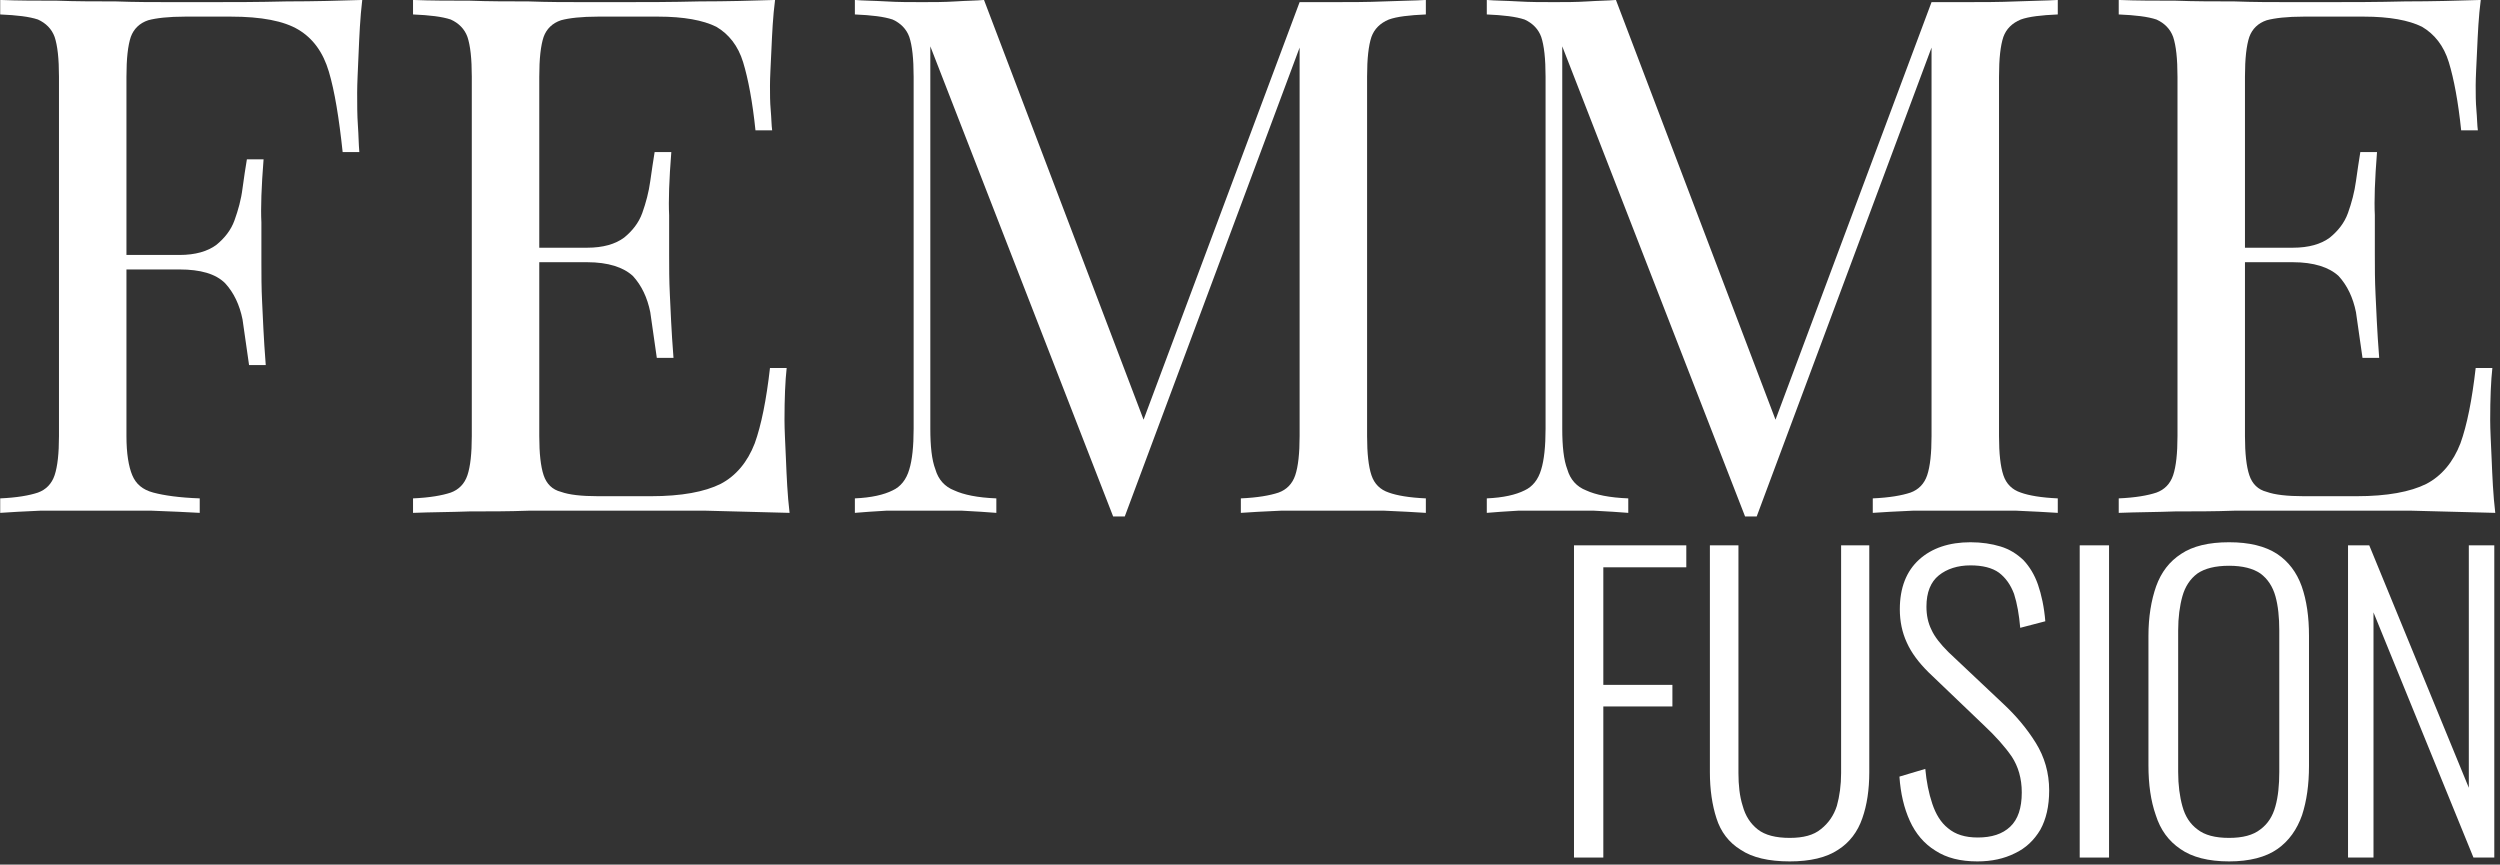
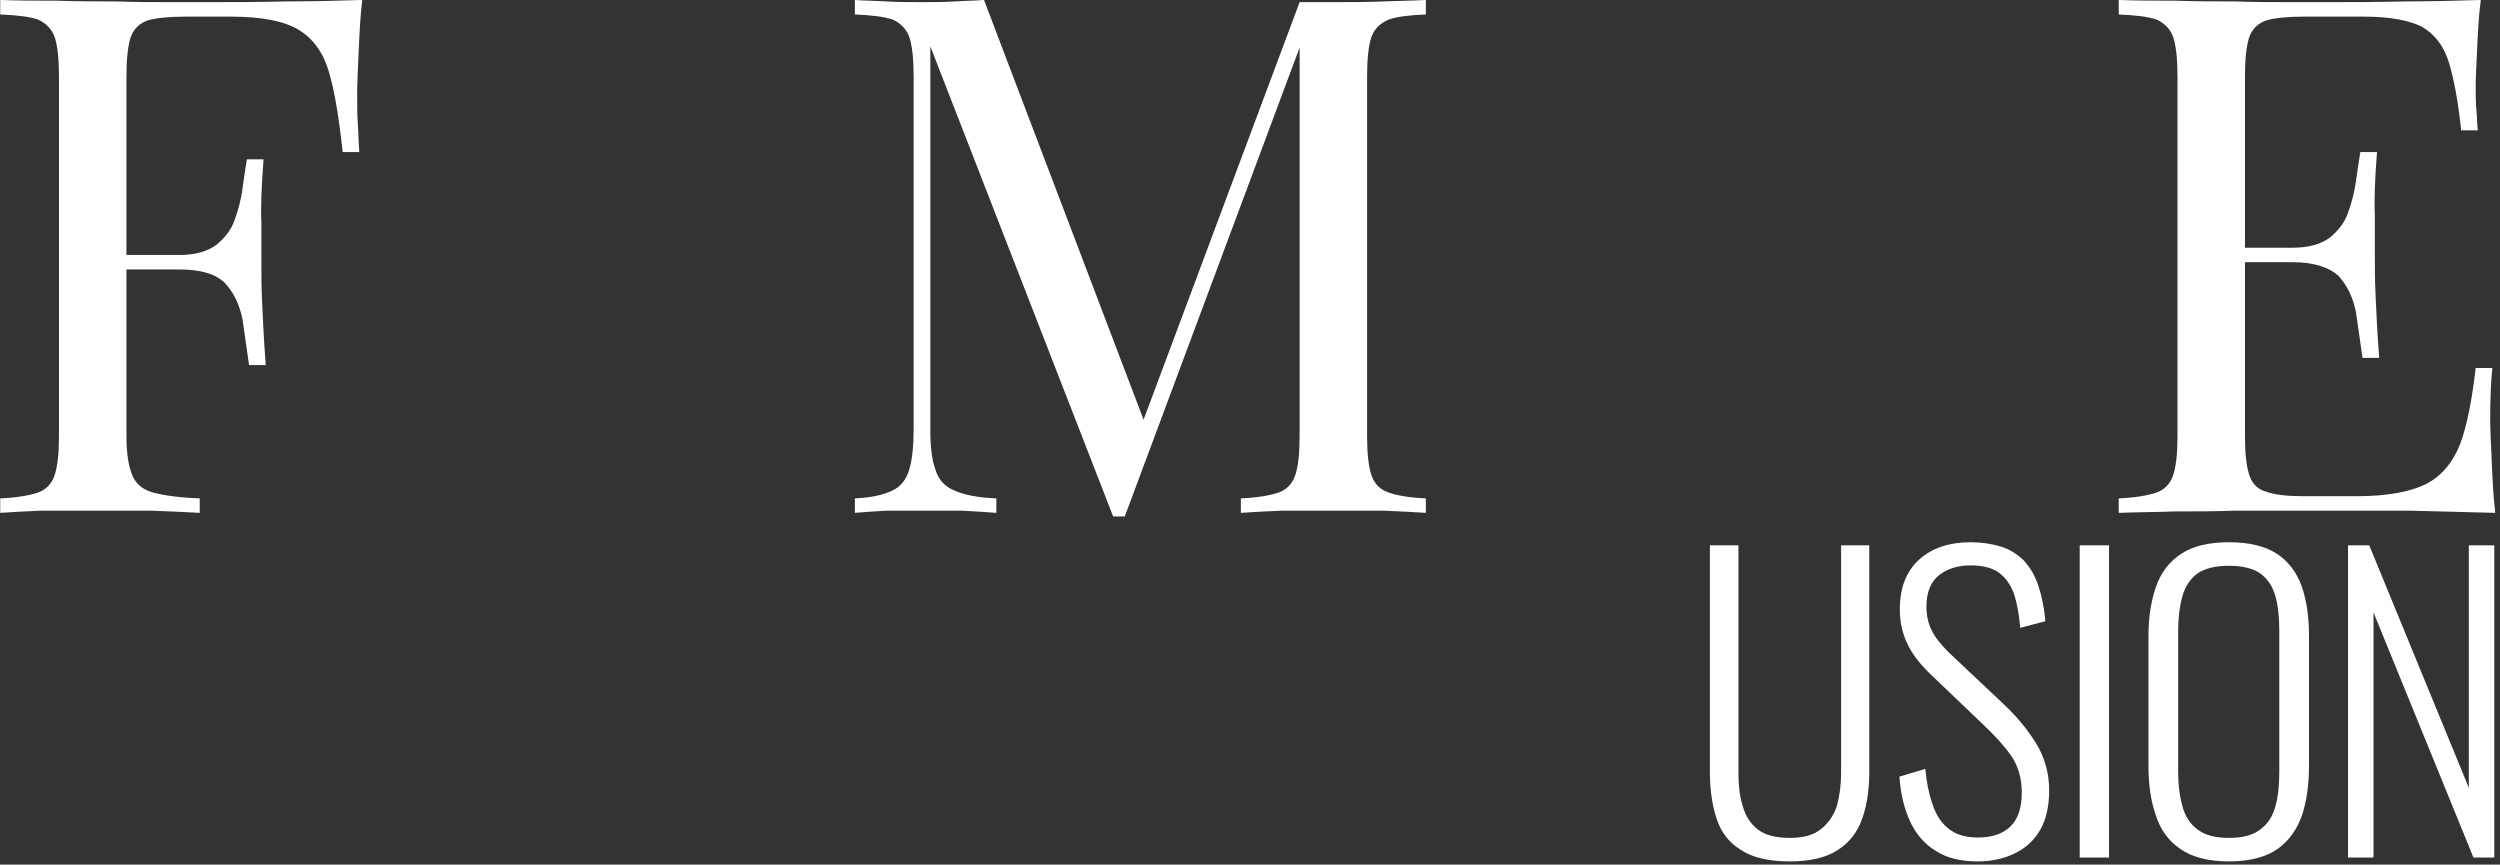
<svg xmlns="http://www.w3.org/2000/svg" xmlns:ns1="http://www.serif.com/" width="100%" height="100%" viewBox="0 0 827 286" version="1.1" xml:space="preserve" style="fill-rule:evenodd;clip-rule:evenodd;stroke-linejoin:round;stroke-miterlimit:2;">
  <rect x="0" y="0" width="827" height="286" fill="#333333" stroke="none" />
  <g transform="matrix(1,0,0,1,-3.066,-2663.09)">
    <g id="Femme-Fusion-Export-White" ns1:id="Femme Fusion Export White" transform="matrix(0.646,0,0,0.357,3.066,2663.09)">
      <rect x="0" y="0" width="1280" height="800" style="fill:none;" />
      <g transform="matrix(1.548,0,0,2.797,-697.36,-525.521)">
        <g transform="matrix(240,0,0,240,440.48,357.794)">
          <path d="M0.541,-0.708C0.538,-0.683 0.537,-0.658 0.536,-0.635C0.535,-0.611 0.534,-0.593 0.534,-0.58C0.534,-0.564 0.534,-0.549 0.535,-0.535C0.536,-0.521 0.536,-0.509 0.537,-0.498L0.514,-0.498C0.509,-0.545 0.503,-0.582 0.495,-0.609C0.487,-0.636 0.473,-0.655 0.453,-0.667C0.433,-0.679 0.402,-0.685 0.36,-0.685L0.297,-0.685C0.274,-0.685 0.257,-0.683 0.246,-0.68C0.234,-0.676 0.226,-0.668 0.222,-0.657C0.218,-0.645 0.216,-0.627 0.216,-0.602L0.216,-0.106C0.216,-0.082 0.219,-0.064 0.224,-0.052C0.229,-0.04 0.238,-0.032 0.253,-0.028C0.268,-0.024 0.289,-0.021 0.317,-0.02L0.317,-0C0.3,-0.001 0.278,-0.002 0.251,-0.003C0.224,-0.003 0.197,-0.003 0.17,-0.003C0.144,-0.003 0.12,-0.003 0.097,-0.003C0.074,-0.002 0.056,-0.001 0.042,-0L0.042,-0.02C0.065,-0.021 0.082,-0.024 0.094,-0.028C0.105,-0.032 0.113,-0.04 0.117,-0.052C0.121,-0.064 0.123,-0.082 0.123,-0.106L0.123,-0.602C0.123,-0.627 0.121,-0.645 0.117,-0.657C0.113,-0.668 0.105,-0.676 0.094,-0.681C0.082,-0.685 0.065,-0.687 0.042,-0.688L0.042,-0.708C0.067,-0.707 0.093,-0.707 0.12,-0.707C0.147,-0.706 0.174,-0.706 0.201,-0.706C0.228,-0.705 0.253,-0.705 0.276,-0.705L0.332,-0.705C0.363,-0.705 0.397,-0.705 0.437,-0.706C0.475,-0.706 0.51,-0.707 0.541,-0.708ZM0.386,-0.356L0.386,-0.336L0.186,-0.336L0.186,-0.356L0.386,-0.356ZM0.405,-0.488C0.402,-0.45 0.401,-0.421 0.402,-0.401C0.402,-0.381 0.402,-0.363 0.402,-0.346C0.402,-0.329 0.402,-0.311 0.403,-0.291C0.404,-0.271 0.405,-0.242 0.408,-0.204L0.385,-0.204C0.382,-0.225 0.379,-0.246 0.376,-0.267C0.372,-0.287 0.364,-0.304 0.352,-0.317C0.339,-0.33 0.318,-0.336 0.289,-0.336L0.289,-0.356C0.311,-0.356 0.328,-0.361 0.34,-0.37C0.351,-0.379 0.36,-0.39 0.365,-0.404C0.37,-0.418 0.374,-0.432 0.376,-0.448C0.378,-0.463 0.38,-0.476 0.382,-0.488L0.405,-0.488Z" style="fill:white;fill-rule:nonzero;" />
        </g>
        <g transform="matrix(240,0,0,240,577.04,357.794)">
-           <path d="M0.541,-0.708C0.538,-0.685 0.537,-0.662 0.536,-0.64C0.535,-0.618 0.534,-0.601 0.534,-0.59C0.534,-0.578 0.534,-0.567 0.535,-0.556C0.536,-0.545 0.536,-0.535 0.537,-0.528L0.514,-0.528C0.51,-0.567 0.504,-0.599 0.497,-0.622C0.49,-0.645 0.477,-0.661 0.46,-0.671C0.442,-0.68 0.415,-0.685 0.38,-0.685L0.297,-0.685C0.274,-0.685 0.257,-0.683 0.246,-0.68C0.234,-0.676 0.226,-0.668 0.222,-0.657C0.218,-0.645 0.216,-0.627 0.216,-0.602L0.216,-0.106C0.216,-0.082 0.218,-0.064 0.222,-0.052C0.226,-0.04 0.234,-0.032 0.246,-0.029C0.257,-0.025 0.274,-0.023 0.297,-0.023L0.37,-0.023C0.412,-0.023 0.444,-0.029 0.466,-0.04C0.487,-0.051 0.503,-0.07 0.513,-0.096C0.522,-0.121 0.529,-0.156 0.534,-0.2L0.557,-0.2C0.555,-0.182 0.554,-0.158 0.554,-0.128C0.554,-0.115 0.555,-0.097 0.556,-0.074C0.557,-0.05 0.558,-0.025 0.561,-0C0.527,-0.001 0.489,-0.002 0.446,-0.003C0.403,-0.003 0.365,-0.003 0.332,-0.003L0.276,-0.003C0.253,-0.003 0.228,-0.003 0.201,-0.003C0.174,-0.002 0.147,-0.002 0.12,-0.002C0.093,-0.001 0.067,-0.001 0.042,-0L0.042,-0.02C0.065,-0.021 0.082,-0.024 0.094,-0.028C0.105,-0.032 0.113,-0.04 0.117,-0.052C0.121,-0.064 0.123,-0.082 0.123,-0.106L0.123,-0.602C0.123,-0.627 0.121,-0.645 0.117,-0.657C0.113,-0.668 0.105,-0.676 0.094,-0.681C0.082,-0.685 0.065,-0.687 0.042,-0.688L0.042,-0.708C0.067,-0.707 0.093,-0.707 0.12,-0.707C0.147,-0.706 0.174,-0.706 0.201,-0.706C0.228,-0.705 0.253,-0.705 0.276,-0.705L0.332,-0.705C0.363,-0.705 0.397,-0.705 0.437,-0.706C0.475,-0.706 0.51,-0.707 0.541,-0.708ZM0.369,-0.366L0.369,-0.346L0.186,-0.346L0.186,-0.366L0.369,-0.366ZM0.398,-0.498C0.395,-0.46 0.394,-0.431 0.395,-0.411C0.395,-0.391 0.395,-0.373 0.395,-0.356C0.395,-0.339 0.395,-0.321 0.396,-0.301C0.397,-0.281 0.398,-0.252 0.401,-0.214L0.378,-0.214C0.375,-0.235 0.372,-0.256 0.369,-0.277C0.365,-0.297 0.357,-0.314 0.345,-0.327C0.332,-0.339 0.311,-0.346 0.282,-0.346L0.282,-0.366C0.304,-0.366 0.321,-0.371 0.333,-0.38C0.344,-0.389 0.353,-0.4 0.358,-0.414C0.363,-0.428 0.367,-0.443 0.369,-0.458C0.371,-0.472 0.373,-0.486 0.375,-0.498L0.398,-0.498Z" style="fill:white;fill-rule:nonzero;" />
-         </g>
+           </g>
        <g transform="matrix(240,0,0,240,723.2,357.794)">
          <path d="M0.829,-0.708L0.829,-0.688C0.806,-0.687 0.789,-0.685 0.778,-0.681C0.766,-0.676 0.758,-0.668 0.754,-0.657C0.75,-0.645 0.748,-0.627 0.748,-0.602L0.748,-0.106C0.748,-0.082 0.75,-0.064 0.754,-0.052C0.758,-0.04 0.766,-0.032 0.778,-0.028C0.789,-0.024 0.806,-0.021 0.829,-0.02L0.829,-0C0.814,-0.001 0.795,-0.002 0.772,-0.003C0.748,-0.003 0.725,-0.003 0.702,-0.003C0.676,-0.003 0.652,-0.003 0.629,-0.003C0.606,-0.002 0.588,-0.001 0.574,-0L0.574,-0.02C0.597,-0.021 0.614,-0.024 0.626,-0.028C0.637,-0.032 0.645,-0.04 0.649,-0.052C0.653,-0.064 0.655,-0.082 0.655,-0.106L0.655,-0.656L0.659,-0.653L0.414,0.005L0.398,0.005L0.146,-0.644L0.146,-0.116C0.146,-0.092 0.148,-0.073 0.153,-0.06C0.157,-0.046 0.166,-0.036 0.179,-0.031C0.192,-0.025 0.211,-0.021 0.237,-0.02L0.237,-0C0.225,-0.001 0.209,-0.002 0.19,-0.003C0.171,-0.003 0.152,-0.003 0.135,-0.003C0.118,-0.003 0.101,-0.003 0.085,-0.003C0.068,-0.002 0.053,-0.001 0.042,-0L0.042,-0.02C0.065,-0.021 0.082,-0.025 0.094,-0.031C0.105,-0.036 0.113,-0.046 0.117,-0.06C0.121,-0.073 0.123,-0.092 0.123,-0.116L0.123,-0.602C0.123,-0.627 0.121,-0.645 0.117,-0.657C0.113,-0.668 0.105,-0.676 0.094,-0.681C0.082,-0.685 0.065,-0.687 0.042,-0.688L0.042,-0.708C0.053,-0.707 0.068,-0.707 0.085,-0.706C0.101,-0.705 0.118,-0.705 0.135,-0.705C0.15,-0.705 0.165,-0.705 0.181,-0.706C0.196,-0.707 0.209,-0.707 0.22,-0.708L0.447,-0.11L0.43,-0.102L0.655,-0.705L0.702,-0.705C0.725,-0.705 0.748,-0.705 0.772,-0.706C0.795,-0.707 0.814,-0.707 0.829,-0.708Z" style="fill:white;fill-rule:nonzero;" />
        </g>
        <g transform="matrix(240,0,0,240,932.24,357.794)">
-           <path d="M0.829,-0.708L0.829,-0.688C0.806,-0.687 0.789,-0.685 0.778,-0.681C0.766,-0.676 0.758,-0.668 0.754,-0.657C0.75,-0.645 0.748,-0.627 0.748,-0.602L0.748,-0.106C0.748,-0.082 0.75,-0.064 0.754,-0.052C0.758,-0.04 0.766,-0.032 0.778,-0.028C0.789,-0.024 0.806,-0.021 0.829,-0.02L0.829,-0C0.814,-0.001 0.795,-0.002 0.772,-0.003C0.748,-0.003 0.725,-0.003 0.702,-0.003C0.676,-0.003 0.652,-0.003 0.629,-0.003C0.606,-0.002 0.588,-0.001 0.574,-0L0.574,-0.02C0.597,-0.021 0.614,-0.024 0.626,-0.028C0.637,-0.032 0.645,-0.04 0.649,-0.052C0.653,-0.064 0.655,-0.082 0.655,-0.106L0.655,-0.656L0.659,-0.653L0.414,0.005L0.398,0.005L0.146,-0.644L0.146,-0.116C0.146,-0.092 0.148,-0.073 0.153,-0.06C0.157,-0.046 0.166,-0.036 0.179,-0.031C0.192,-0.025 0.211,-0.021 0.237,-0.02L0.237,-0C0.225,-0.001 0.209,-0.002 0.19,-0.003C0.171,-0.003 0.152,-0.003 0.135,-0.003C0.118,-0.003 0.101,-0.003 0.085,-0.003C0.068,-0.002 0.053,-0.001 0.042,-0L0.042,-0.02C0.065,-0.021 0.082,-0.025 0.094,-0.031C0.105,-0.036 0.113,-0.046 0.117,-0.06C0.121,-0.073 0.123,-0.092 0.123,-0.116L0.123,-0.602C0.123,-0.627 0.121,-0.645 0.117,-0.657C0.113,-0.668 0.105,-0.676 0.094,-0.681C0.082,-0.685 0.065,-0.687 0.042,-0.688L0.042,-0.708C0.053,-0.707 0.068,-0.707 0.085,-0.706C0.101,-0.705 0.118,-0.705 0.135,-0.705C0.15,-0.705 0.165,-0.705 0.181,-0.706C0.196,-0.707 0.209,-0.707 0.22,-0.708L0.447,-0.11L0.43,-0.102L0.655,-0.705L0.702,-0.705C0.725,-0.705 0.748,-0.705 0.772,-0.706C0.795,-0.707 0.814,-0.707 0.829,-0.708Z" style="fill:white;fill-rule:nonzero;" />
-         </g>
+           </g>
        <g transform="matrix(240,0,0,240,1141.28,357.794)">
          <path d="M0.541,-0.708C0.538,-0.685 0.537,-0.662 0.536,-0.64C0.535,-0.618 0.534,-0.601 0.534,-0.59C0.534,-0.578 0.534,-0.567 0.535,-0.556C0.536,-0.545 0.536,-0.535 0.537,-0.528L0.514,-0.528C0.51,-0.567 0.504,-0.599 0.497,-0.622C0.49,-0.645 0.477,-0.661 0.46,-0.671C0.442,-0.68 0.415,-0.685 0.38,-0.685L0.297,-0.685C0.274,-0.685 0.257,-0.683 0.246,-0.68C0.234,-0.676 0.226,-0.668 0.222,-0.657C0.218,-0.645 0.216,-0.627 0.216,-0.602L0.216,-0.106C0.216,-0.082 0.218,-0.064 0.222,-0.052C0.226,-0.04 0.234,-0.032 0.246,-0.029C0.257,-0.025 0.274,-0.023 0.297,-0.023L0.37,-0.023C0.412,-0.023 0.444,-0.029 0.466,-0.04C0.487,-0.051 0.503,-0.07 0.513,-0.096C0.522,-0.121 0.529,-0.156 0.534,-0.2L0.557,-0.2C0.555,-0.182 0.554,-0.158 0.554,-0.128C0.554,-0.115 0.555,-0.097 0.556,-0.074C0.557,-0.05 0.558,-0.025 0.561,-0C0.527,-0.001 0.489,-0.002 0.446,-0.003C0.403,-0.003 0.365,-0.003 0.332,-0.003L0.276,-0.003C0.253,-0.003 0.228,-0.003 0.201,-0.003C0.174,-0.002 0.147,-0.002 0.12,-0.002C0.093,-0.001 0.067,-0.001 0.042,-0L0.042,-0.02C0.065,-0.021 0.082,-0.024 0.094,-0.028C0.105,-0.032 0.113,-0.04 0.117,-0.052C0.121,-0.064 0.123,-0.082 0.123,-0.106L0.123,-0.602C0.123,-0.627 0.121,-0.645 0.117,-0.657C0.113,-0.668 0.105,-0.676 0.094,-0.681C0.082,-0.685 0.065,-0.687 0.042,-0.688L0.042,-0.708C0.067,-0.707 0.093,-0.707 0.12,-0.707C0.147,-0.706 0.174,-0.706 0.201,-0.706C0.228,-0.705 0.253,-0.705 0.276,-0.705L0.332,-0.705C0.363,-0.705 0.397,-0.705 0.437,-0.706C0.475,-0.706 0.51,-0.707 0.541,-0.708ZM0.369,-0.366L0.369,-0.346L0.186,-0.346L0.186,-0.366L0.369,-0.366ZM0.398,-0.498C0.395,-0.46 0.394,-0.431 0.395,-0.411C0.395,-0.391 0.395,-0.373 0.395,-0.356C0.395,-0.339 0.395,-0.321 0.396,-0.301C0.397,-0.281 0.398,-0.252 0.401,-0.214L0.378,-0.214C0.375,-0.235 0.372,-0.256 0.369,-0.277C0.365,-0.297 0.357,-0.314 0.345,-0.327C0.332,-0.339 0.311,-0.346 0.282,-0.346L0.282,-0.366C0.304,-0.366 0.321,-0.371 0.333,-0.38C0.344,-0.389 0.353,-0.4 0.358,-0.414C0.363,-0.428 0.367,-0.443 0.369,-0.458C0.371,-0.472 0.373,-0.486 0.375,-0.498L0.398,-0.498Z" style="fill:white;fill-rule:nonzero;" />
        </g>
      </g>
      <g transform="matrix(2.449,0,0,4.426,-970.097,-1494.01)">
        <g transform="matrix(80.696,0,0,80.696,719.505,517.086)">
-           <path d="M0.071,-0L0.071,-0.81L0.362,-0.81L0.362,-0.753L0.147,-0.753L0.147,-0.448L0.326,-0.448L0.326,-0.392L0.147,-0.392L0.147,-0L0.071,-0Z" style="fill:white;fill-rule:nonzero;" />
-         </g>
+           </g>
        <g transform="matrix(80.696,0,0,80.696,748.646,517.086)">
          <path d="M0.269,0.01C0.214,0.01 0.172,0 0.142,-0.02C0.111,-0.039 0.09,-0.067 0.079,-0.102C0.068,-0.136 0.062,-0.176 0.062,-0.221L0.062,-0.81L0.136,-0.81L0.136,-0.219C0.136,-0.188 0.139,-0.159 0.147,-0.134C0.154,-0.108 0.167,-0.088 0.186,-0.073C0.205,-0.058 0.233,-0.051 0.269,-0.051C0.304,-0.051 0.331,-0.058 0.35,-0.074C0.369,-0.089 0.383,-0.109 0.391,-0.134C0.398,-0.159 0.402,-0.188 0.402,-0.219L0.402,-0.81L0.475,-0.81L0.475,-0.221C0.475,-0.176 0.469,-0.136 0.457,-0.102C0.445,-0.067 0.424,-0.039 0.394,-0.02C0.364,0 0.322,0.01 0.269,0.01Z" style="fill:white;fill-rule:nonzero;" />
        </g>
        <g transform="matrix(80.696,0,0,80.696,789.973,517.086)">
          <path d="M0.243,0.01C0.199,0.01 0.163,0.001 0.134,-0.018C0.105,-0.036 0.083,-0.062 0.068,-0.095C0.053,-0.128 0.044,-0.166 0.041,-0.21L0.108,-0.23C0.111,-0.197 0.117,-0.167 0.126,-0.14C0.135,-0.113 0.148,-0.091 0.167,-0.076C0.186,-0.06 0.211,-0.052 0.244,-0.052C0.28,-0.052 0.308,-0.061 0.328,-0.08C0.348,-0.099 0.358,-0.128 0.358,-0.169C0.358,-0.205 0.349,-0.236 0.332,-0.262C0.314,-0.288 0.29,-0.315 0.259,-0.344L0.116,-0.481C0.091,-0.506 0.072,-0.531 0.06,-0.558C0.048,-0.584 0.042,-0.613 0.042,-0.644C0.042,-0.7 0.059,-0.743 0.092,-0.773C0.125,-0.803 0.17,-0.818 0.225,-0.818C0.254,-0.818 0.28,-0.814 0.303,-0.807C0.326,-0.8 0.345,-0.788 0.362,-0.772C0.378,-0.755 0.391,-0.734 0.4,-0.708C0.409,-0.682 0.416,-0.65 0.419,-0.613L0.354,-0.596C0.351,-0.63 0.346,-0.659 0.338,-0.684C0.329,-0.708 0.316,-0.726 0.299,-0.739C0.281,-0.752 0.256,-0.758 0.225,-0.758C0.192,-0.758 0.164,-0.749 0.143,-0.732C0.122,-0.715 0.111,-0.688 0.111,-0.651C0.111,-0.629 0.115,-0.609 0.124,-0.591C0.132,-0.573 0.147,-0.554 0.168,-0.533L0.311,-0.398C0.343,-0.368 0.371,-0.335 0.394,-0.298C0.417,-0.261 0.429,-0.22 0.429,-0.174C0.429,-0.133 0.421,-0.099 0.406,-0.072C0.39,-0.045 0.368,-0.024 0.34,-0.011C0.312,0.003 0.28,0.01 0.243,0.01Z" style="fill:white;fill-rule:nonzero;" />
        </g>
        <g transform="matrix(80.696,0,0,80.696,825.086,517.086)">
          <rect x="0.073" y="-0.81" width="0.076" height="0.81" style="fill:white;fill-rule:nonzero;" />
        </g>
        <g transform="matrix(80.696,0,0,80.696,840.993,517.086)">
          <path d="M0.263,0.01C0.209,0.01 0.167,-0.001 0.137,-0.022C0.106,-0.043 0.085,-0.072 0.073,-0.11C0.06,-0.147 0.054,-0.19 0.054,-0.239L0.054,-0.575C0.054,-0.624 0.061,-0.667 0.074,-0.704C0.087,-0.74 0.108,-0.768 0.139,-0.788C0.169,-0.808 0.21,-0.818 0.263,-0.818C0.315,-0.818 0.356,-0.808 0.387,-0.788C0.417,-0.768 0.438,-0.74 0.451,-0.704C0.464,-0.667 0.47,-0.624 0.47,-0.575L0.47,-0.238C0.47,-0.189 0.464,-0.147 0.452,-0.11C0.439,-0.073 0.418,-0.043 0.388,-0.022C0.358,-0.001 0.316,0.01 0.263,0.01ZM0.263,-0.051C0.298,-0.051 0.325,-0.058 0.344,-0.073C0.363,-0.087 0.376,-0.107 0.383,-0.133C0.39,-0.158 0.393,-0.188 0.393,-0.222L0.393,-0.589C0.393,-0.623 0.39,-0.653 0.383,-0.678C0.376,-0.703 0.363,-0.723 0.344,-0.737C0.325,-0.75 0.298,-0.757 0.263,-0.757C0.227,-0.757 0.2,-0.75 0.181,-0.737C0.162,-0.723 0.149,-0.703 0.142,-0.678C0.135,-0.653 0.131,-0.623 0.131,-0.589L0.131,-0.222C0.131,-0.188 0.135,-0.158 0.142,-0.133C0.149,-0.107 0.162,-0.087 0.181,-0.073C0.2,-0.058 0.227,-0.051 0.263,-0.051Z" style="fill:white;fill-rule:nonzero;" />
        </g>
        <g transform="matrix(80.696,0,0,80.696,881.351,517.086)">
          <path d="M0.071,-0L0.071,-0.81L0.126,-0.81L0.384,-0.181L0.384,-0.81L0.45,-0.81L0.45,-0L0.396,-0L0.137,-0.636L0.137,-0L0.071,-0Z" style="fill:white;fill-rule:nonzero;" />
        </g>
      </g>
    </g>
  </g>
</svg>